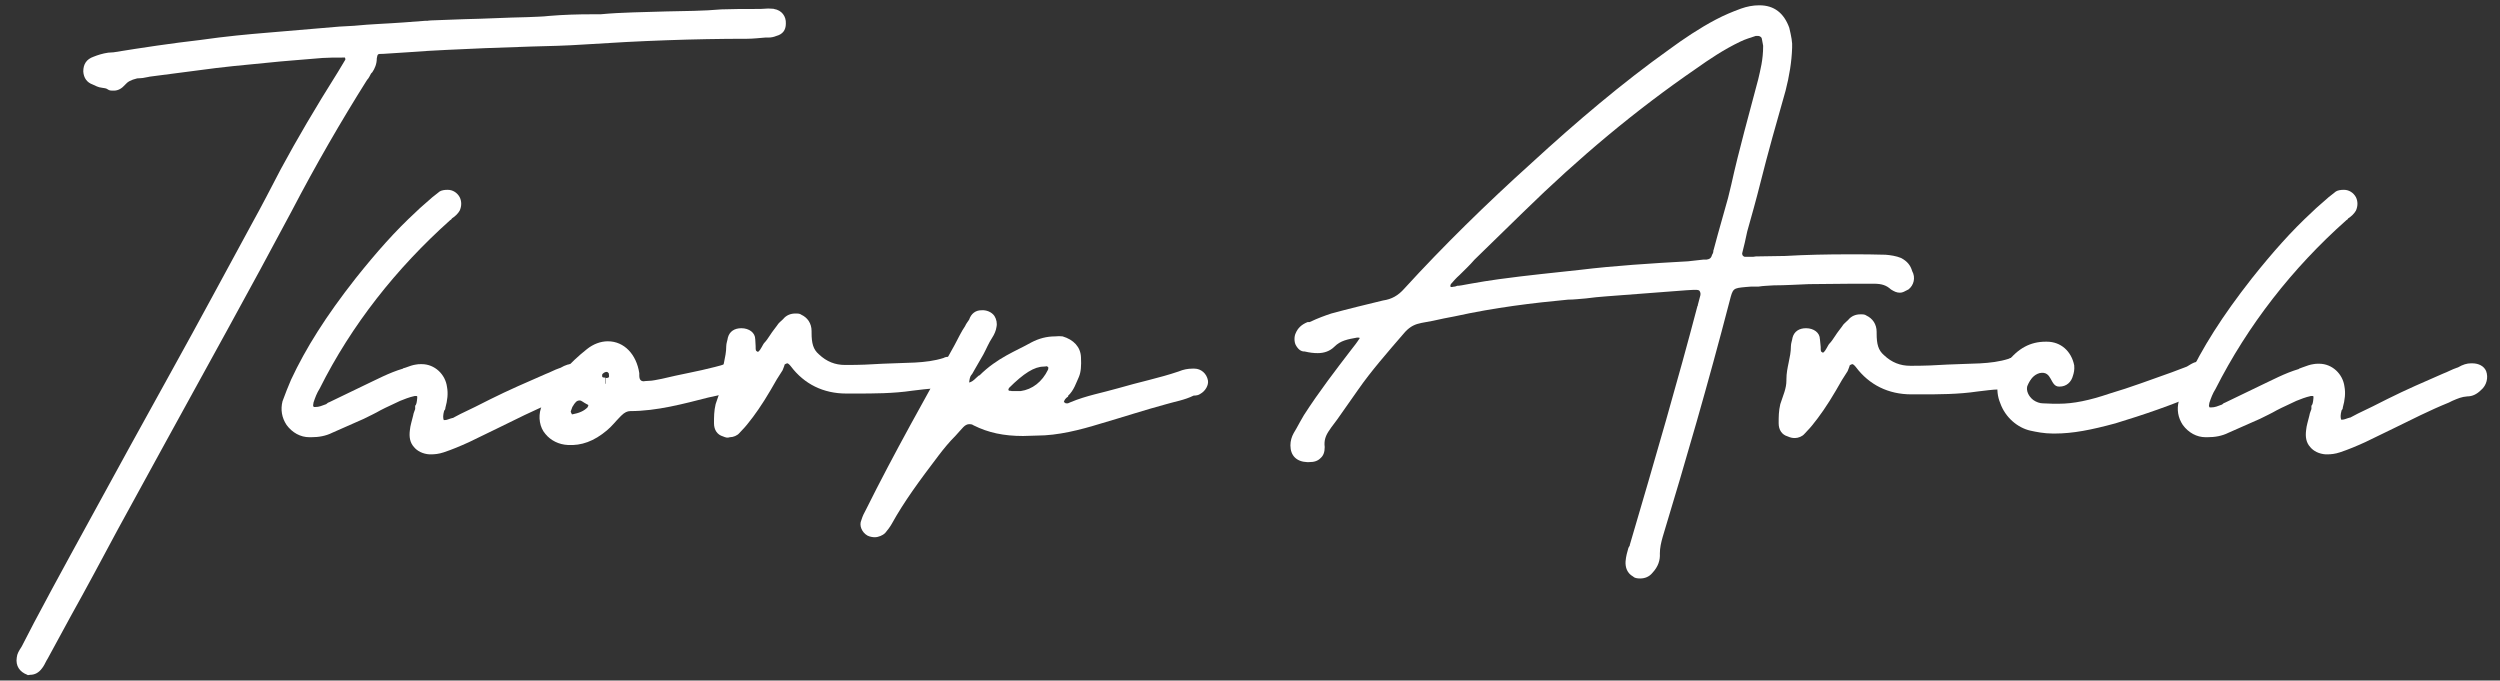
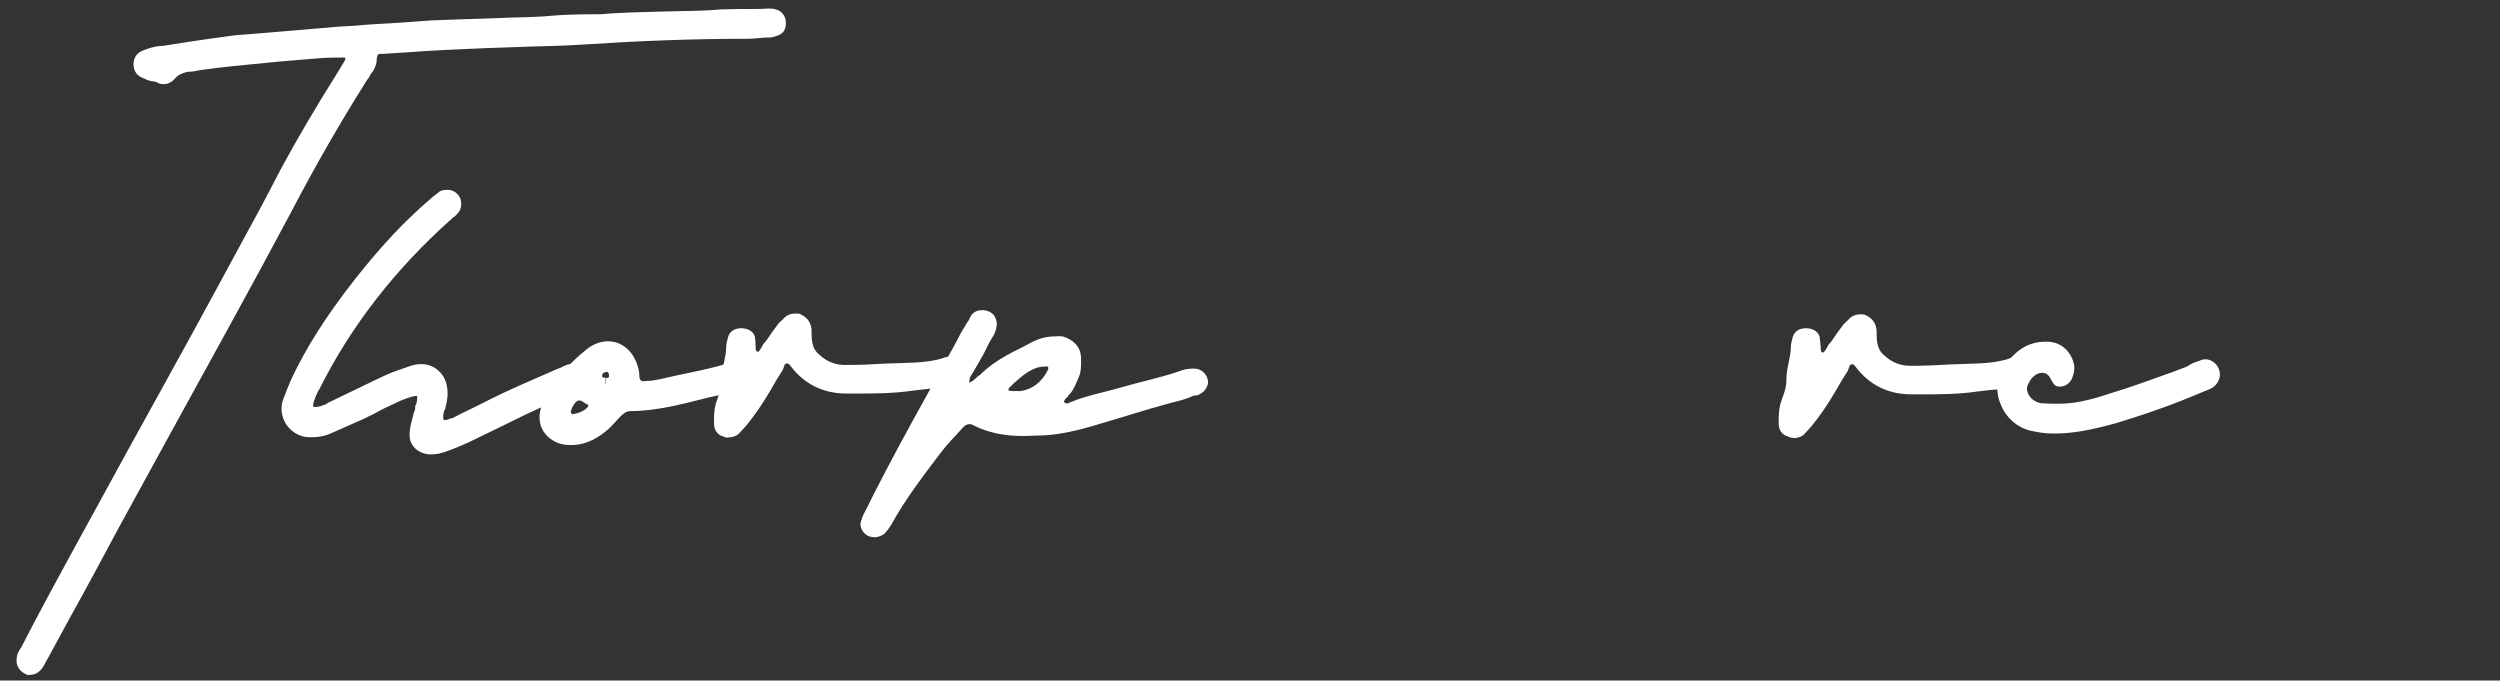
<svg xmlns="http://www.w3.org/2000/svg" version="1.1" id="Layer_1" x="0px" y="0px" viewBox="0 0 612.4 166.7" style="enable-background:new 0 0 612.4 166.7;" xml:space="preserve">
  <rect x="0" y="0" width="612.4" height="166.7" fill="#333333" stroke="none" />
  <style type="text/css">
	.st0{fill:#FFFFFF;}
</style>
  <title>Asset 3</title>
  <g>
-     <path class="st0" d="M6.7,165.3c-1.9-0.7-2.9-2.2-2.6-4.2c0.1-1,0.5-1.6,1.2-2.7l3-5.8c2.9-5.5,6-11.2,9-16.7l14.4-26.3   c6.7-12.2,13.7-24.7,20.4-37.1l9.6-17.7c2.5-4.5,4.8-9,7.1-13.4c4-7.4,8.4-14.9,14-23.8l1.8-3c0-0.1,0-0.3-0.1-0.5h-0.3   c-2.1,0-3.8,0-5.2,0.1c-4.4,0.4-9.2,0.7-13.8,1.2c-5.2,0.5-10.7,1-16.4,1.8l-12.3,1.6h0.1l-1.6,0.3c-0.3,0-0.7,0.1-1.4,0.1   c-1.6,0.4-2.3,0.8-3,1.6c-0.7,0.8-1.6,1.4-2.7,1.4c-0.7,0-1.1,0-1.5-0.3c-0.4-0.3-0.8-0.3-1.4-0.4c-1-0.1-1.6-0.5-2.3-0.8   c-1.4-0.5-2.2-1.6-2.3-3.2c0-1.8,0.8-3,2.5-3.6c1-0.4,2.2-0.8,3.6-1l1.5-0.1h-0.1c6.8-1.1,14.1-2.2,21.1-3   C55.3,8.9,60.7,8.4,65.6,8c5.9-0.5,11.9-1,17.7-1.5h0.1L87,6.3h-0.1c4-0.4,7.9-0.5,11.9-0.8l5.3-0.4h0.7c-0.1,0,0.3-0.1,0.8-0.1   l8.1-0.3c5.2-0.1,10.3-0.4,15.5-0.5c1.9-0.1,3.7-0.1,5.3-0.3c3.6-0.3,7.1-0.4,10.5-0.4h2.1c5.3-0.5,10.5-0.5,16.2-0.7   c4.4-0.1,9-0.1,13.4-0.5c2.7-0.1,5.5-0.1,8.1-0.1c1.1,0,2.2,0,3.2-0.1h0.4c0.8,0,1.4,0.1,1.2,0.1c1.9,0.3,3,1.8,2.9,3.6   c0,1.6-0.8,2.6-2.3,3c-0.7,0.3-1.4,0.4-1.9,0.4h-0.8c-1.4,0.1-3,0.3-4.5,0.3c-13,0-26.3,0.5-39.9,1.4c-4.4,0.3-8.8,0.4-12.9,0.5   l-11.4,0.4c-6.3,0.3-12.5,0.5-18.8,1l-6.2,0.4h-0.1c-1.2,0-1.2,0-1.4,1.1c0,1.4-0.5,2.5-1.1,3.4L90.9,18c-0.3,0.5-0.5,1.1-1,1.6   c-6.3,10-12.5,20.7-18.5,32.2c-10.1,19-20.8,38.2-31.1,57l-11.5,21c-3.8,7.1-7.7,14.4-11.5,21.2l-5.6,10.3l-0.3,0.5   c-0.4,0.8-0.7,1.4-1.1,1.9c-0.8,1.1-1.8,1.6-2.9,1.6C7,165.4,6.7,165.4,6.7,165.3z" />
+     <path class="st0" d="M6.7,165.3c-1.9-0.7-2.9-2.2-2.6-4.2c0.1-1,0.5-1.6,1.2-2.7l3-5.8c2.9-5.5,6-11.2,9-16.7l14.4-26.3   c6.7-12.2,13.7-24.7,20.4-37.1l9.6-17.7c2.5-4.5,4.8-9,7.1-13.4c4-7.4,8.4-14.9,14-23.8l1.8-3c0-0.1,0-0.3-0.1-0.5h-0.3   c-2.1,0-3.8,0-5.2,0.1c-4.4,0.4-9.2,0.7-13.8,1.2c-5.2,0.5-10.7,1-16.4,1.8h0.1l-1.6,0.3c-0.3,0-0.7,0.1-1.4,0.1   c-1.6,0.4-2.3,0.8-3,1.6c-0.7,0.8-1.6,1.4-2.7,1.4c-0.7,0-1.1,0-1.5-0.3c-0.4-0.3-0.8-0.3-1.4-0.4c-1-0.1-1.6-0.5-2.3-0.8   c-1.4-0.5-2.2-1.6-2.3-3.2c0-1.8,0.8-3,2.5-3.6c1-0.4,2.2-0.8,3.6-1l1.5-0.1h-0.1c6.8-1.1,14.1-2.2,21.1-3   C55.3,8.9,60.7,8.4,65.6,8c5.9-0.5,11.9-1,17.7-1.5h0.1L87,6.3h-0.1c4-0.4,7.9-0.5,11.9-0.8l5.3-0.4h0.7c-0.1,0,0.3-0.1,0.8-0.1   l8.1-0.3c5.2-0.1,10.3-0.4,15.5-0.5c1.9-0.1,3.7-0.1,5.3-0.3c3.6-0.3,7.1-0.4,10.5-0.4h2.1c5.3-0.5,10.5-0.5,16.2-0.7   c4.4-0.1,9-0.1,13.4-0.5c2.7-0.1,5.5-0.1,8.1-0.1c1.1,0,2.2,0,3.2-0.1h0.4c0.8,0,1.4,0.1,1.2,0.1c1.9,0.3,3,1.8,2.9,3.6   c0,1.6-0.8,2.6-2.3,3c-0.7,0.3-1.4,0.4-1.9,0.4h-0.8c-1.4,0.1-3,0.3-4.5,0.3c-13,0-26.3,0.5-39.9,1.4c-4.4,0.3-8.8,0.4-12.9,0.5   l-11.4,0.4c-6.3,0.3-12.5,0.5-18.8,1l-6.2,0.4h-0.1c-1.2,0-1.2,0-1.4,1.1c0,1.4-0.5,2.5-1.1,3.4L90.9,18c-0.3,0.5-0.5,1.1-1,1.6   c-6.3,10-12.5,20.7-18.5,32.2c-10.1,19-20.8,38.2-31.1,57l-11.5,21c-3.8,7.1-7.7,14.4-11.5,21.2l-5.6,10.3l-0.3,0.5   c-0.4,0.8-0.7,1.4-1.1,1.9c-0.8,1.1-1.8,1.6-2.9,1.6C7,165.4,6.7,165.4,6.7,165.3z" />
    <path class="st0" d="M143.3,95.5c-1.1,1.1-2.2,1.6-3.4,1.6c-1.4,0.1-2.3,0.5-3.7,1.1l-0.8,0.4c-4.7,1.9-9.2,4.2-13.7,6.4l-6.8,3.3   c-2.2,1-4.1,1.8-6.2,2.5c-1.2,0.4-2.2,0.5-3.2,0.5h-0.3c-1.6-0.1-3-0.8-3.8-1.8c-1-1.1-1.2-2.5-1-4.1c0.1-1.2,0.5-2.3,0.8-3.6   c0.1-0.7,0.4-1.2,0.5-1.6v-0.8c0.3-0.3,0.4-0.8,0.5-1.9v-0.4c-0.1-0.1-0.1-0.1-0.5-0.1h-0.1c-1.4,0.3-2.6,0.8-3.6,1.2   c-1.6,0.8-3.3,1.5-4.8,2.3c-1.2,0.7-2.7,1.4-4.1,2.1l-7.7,3.4c-1.6,0.8-3.3,1.1-5.2,1.1h-0.4c-2.2,0-4.2-1.1-5.6-3   c-1.2-1.8-1.5-3.8-1-5.8c0.7-1.9,1.4-3.7,2.1-5.3c3.6-7.7,8.5-15.5,15.8-24.8c5.1-6.4,9.7-11.6,14.8-16.3c1.2-1.2,2.6-2.3,3.8-3.4   l0.1-0.1l1.9-1.5c0.5-0.3,1.2-0.4,1.9-0.4h0.1c1.2,0,2.3,0.7,2.9,1.8c0.5,1,0.5,2.2,0,3.3c-0.4,0.7-1.1,1.4-1.9,1.9   c-0.1,0.1-0.1,0.3-0.4,0.4C97.1,65.7,86.1,79.6,78.3,95.2c-0.7,1.1-1.1,2.2-1.5,3.4l-0.1,0.7c0,0,0,0.1,0.1,0.3   c0,0.1,0.1,0.1,0.4,0.1c1,0,1.6-0.3,2.7-0.7l0.5-0.4h0.1l8.5-4.1c3.2-1.5,6.3-3.2,9.7-4.2l0.1-0.1l0.4-0.1c1.1-0.4,1.9-0.7,2.7-0.8   c0.4-0.1,0.8-0.1,1.4-0.1c3.2,0,5.8,2.5,6.2,5.6c0.3,1.6,0.1,3.3-0.4,5.1c0,0.3-0.1,0.5-0.3,0.7c-0.3,1.1-0.3,1.8-0.1,2.3h0.3   c0.5,0,1-0.3,1.8-0.5h0.1l1.9-1c2.3-1.1,4.8-2.3,7.3-3.6c4.4-2.2,9-4.2,13.6-6.2c1.1-0.4,2.1-1,3.3-1.4l0.3-0.1   c1.2-0.7,2.2-1,3.2-1h0.3c1.6,0,2.9,0.7,3.4,1.9C145,92.5,144.5,94.4,143.3,95.5z" />
    <path class="st0" d="M183.1,94.8c-0.8,0.4-1.6,0.8-3,1.1c-2.2,0.5-4.5,1-6.7,1.5c-5.9,1.5-12.5,3.3-19,3.3c-0.7,0-1.4,0.3-2.2,1.1   l-0.3,0.3c-1.1,1.1-1.9,2.2-3.2,3.3c-3.2,2.7-6.3,3.8-9.6,3.6c-2.2-0.1-4.2-1.1-5.5-2.7c-1.4-1.6-1.8-4.1-1.1-6.3   c0.3-1.2,0.7-2.2,1.4-3.4c2.5-4.1,5.6-7.7,9.9-11.1c1.5-1.2,3.3-1.9,5.1-1.9c4,0,7,3.2,7.7,7.8v0.3V92c0,1,0.4,1.4,1.1,1.4   c0,0,0.5-0.1,1.1-0.1c1.1,0,2.1-0.3,3.3-0.5c4.5-1.1,8.8-1.8,13-2.9c1-0.3,1.9-0.4,3-1c0.8-0.4,1.8-0.5,2.7-0.5h0.7   c1.5,0,2.9,1.1,3.3,2.9C185,92.4,184.4,94,183.1,94.8z M144.1,99.5v-0.3c-1.4-0.7-1.6-1.1-2.1-1.1c-0.7,0-1.1,0.4-1.8,1.6l-0.4,1.1   c0,0.1,0.1,0.3,0.3,0.7h0.1c1.6-0.3,2.9-0.8,3.8-1.8v-0.1V99.5z M149.2,92.2c0-0.4-0.1-0.8-0.1-0.8c-0.3-0.3-0.4-0.3-0.4-0.3   c-0.4,0-0.7,0.1-1.1,0.5c-0.1,0.1-0.1,0.3-0.1,0.5c0,0.3,0.1,0.4,0.8,0.4V94h0.1v-1.4C148.9,92.6,149.2,92.5,149.2,92.2z" />
    <path class="st0" d="M177.1,106.9c-1.4-0.4-2.2-1.6-2.2-3.2s0-3,0.4-4.7c0.7-2.2,1.5-3.8,1.5-5.8v-0.3c0-2.9,1.1-5.3,1.1-8.1   c0-0.7,0.3-1.4,0.4-2.1c0.4-1.5,1.6-2.3,3.3-2.3c1.9,0,3.4,1.1,3.4,2.7v-0.1l0.1,1.8v0.1c0,0.8,0,1.1,0.4,1.2l0.1,0.1   c0.1,0,0.4-0.1,1-1.2c0.3-0.5,0.4-0.8,0.7-1.1c0.4-0.4,0.8-1,1.4-1.9c0.5-0.8,1.1-1.5,1.6-2.2c0.4-0.7,1-1.1,1.5-1.6   c0.8-1,1.9-1.4,3-1.4c0.7,0,1.1,0,1.5,0.3c1.5,0.7,2.5,2.1,2.5,4v0.4c0,2.6,0.4,4.1,1.8,5.3c1.9,1.8,4,2.6,6.4,2.6h0.7   c2.7,0,5.5-0.1,8.5-0.3c5.6-0.3,10.5,0,14.9-1.4c0.5-0.3,1-0.3,1.6-0.3h1c1.2,0,2.5,0.8,2.9,1.9c0.5,1.1,0.4,2.5-0.1,3.4   c-1,1.5-2.2,2.3-3.8,2.3c-0.5,0-1-0.1-1.2-0.1c-0.4,0-1.9,0.3-2.7,0.3c-1.6,0-3.4,0.3-5.3,0.5c-4.7,0.7-9.5,0.7-14,0.7h-2.2   c-5.6,0-10.3-2.3-13.6-6.7c-0.3-0.4-0.7-0.7-0.8-0.7c-0.3,0-0.7,0.3-0.7,0.3c-0.1,0.5-0.3,0.8-0.5,1.4l-1.4,2.2l-1.5,2.6   c-2.1,3.6-4,6.3-5.8,8.5c-0.8,1-1.4,1.5-1.9,2.1s-1.5,1-2.3,1C178.2,107.3,177.8,107.2,177.1,106.9z" />
    <path class="st0" d="M294,96.5c-0.4,0.3-1,0.4-1.5,0.4h-0.1c-2.2,1.1-4.7,1.5-6.7,2.1c-5.2,1.4-10.7,3.2-16.2,4.8   c-4.9,1.5-10.3,2.9-15.5,2.9c-1.2,0-2.2,0.1-3.4,0.1c-4.7,0-8.5-0.8-12.1-2.6c-0.4-0.3-0.8-0.3-1.1-0.3c-0.5,0-1,0.3-1.4,0.7   c-0.7,0.8-1.4,1.5-1.9,2.1c-1.6,1.6-2.9,3.2-4.2,4.9c-4.7,6.2-8.4,11.2-11.5,16.8c-0.4,0.7-1,1.5-1.6,2.2c-0.5,0.5-1.6,1-2.5,1   c-0.5,0-1.2-0.1-1.8-0.4c-1.4-0.8-2.1-2.5-1.5-3.8c0.3-1,0.7-1.8,1.1-2.5c7-14.1,14.8-27.8,21.8-40.5c0.8-1.5,1.6-3.2,2.5-4.5   c0.3-0.7,0.7-1.1,1-1.6c0.5-1.5,1.6-2.3,3-2.3c1.2-0.1,2.5,0.4,3.2,1.4c0.5,0.8,0.7,1.8,0.5,2.7c-0.1,0.8-0.5,1.8-1.1,2.7   c-0.8,1.2-1.4,2.7-2.1,4l-2.3,4c-0.3,0.5-0.4,0.8-0.7,1.1c-0.3,0.4-0.4,1-0.5,1.8c0.5-0.1,1-0.4,1.8-1.2c0.4-0.4,0.8-0.7,0.7-0.5   c4.4-4.4,9-6,12.7-8.1c1.9-1,3.8-1.5,5.9-1.5c0.3,0,0.8-0.1,1.8,0c2.7,0.8,4.4,2.6,4.5,5.1c0.1,2.1,0,3.6-0.5,4.8   c-0.7,1.5-1.2,3.3-2.7,4.7l0.1,0.1c-0.8,0.5-1,1-1.1,1.4c0.3,0.1,0.4,0.3,0.5,0.3h0.5l0.7-0.3c3.8-1.6,7.8-2.3,11.6-3.4   c5.1-1.5,10.1-2.5,14.8-4.1c1.2-0.5,2.3-0.7,3.4-0.7h0.5c1.6,0,3,1.2,3.3,2.9C296.1,94.3,295.3,95.8,294,96.5z M256.8,90   c-0.1-0.1-0.3-0.3-0.4-0.3c0.1,0-0.3,0.1-0.7,0.1c-2.3,0-4.9,1.6-8.6,5.3c0.1,0-0.1,0.3-0.1,0.3c0.1,0.1,0.1,0.3,0.1,0.3   c0.5,0,0.8,0.1,0.7,0.1h2.2c2.9-0.4,5.3-2.3,6.7-5.2C256.8,90.5,256.8,90,256.8,90z M248.5,96.1c-0.1,0-0.1,0-0.3,0H248.5z" />
-     <path class="st0" d="M467.5,70.9c-1,0.5-1.4,0.8-2.1,0.8c-0.8,0-1.4-0.3-2.2-0.8c-1.1-1-2.2-1.4-4.2-1.4h-5.2   c-3.6,0-7.1,0.1-10.7,0.1c-2.7,0.1-5.8,0.3-8.6,0.3c-1.2,0.1-2.6,0.1-3.7,0.3H430c-0.8,0-1.5,0-2.3,0.1c-3.2,0.3-3.2,0.3-4,3.4   c-5.3,20.4-10.8,39.3-16.4,57.8c-0.4,1.4-0.7,2.7-0.7,4.1c0.1,1.6-0.4,3.2-1.8,4.7c-0.8,1-1.9,1.4-3,1.4c-0.8,0-1.4-0.1-1.8-0.5   c-1.4-0.8-1.9-2.2-1.8-3.7c0.1-1.2,0.4-2.3,0.7-3.3l0.4-0.7l-0.1,0.1c6.3-21.4,11.9-40.7,16.6-58.6c0.1-0.1,0.1-0.1,0.1-0.3   l0.5-1.9c0.3-0.8,0.1-1.2,0-1.4c-0.1-0.3-0.4-0.4-1.1-0.4h-0.4l-1.8,0.1c-6.6,0.5-13.2,1-19.7,1.5c-1.6,0.1-3.3,0.3-4.9,0.5   c-1.4,0.1-2.9,0.3-4.4,0.3c-8.5,0.8-17.8,1.9-27.8,4.1l-2.6,0.5c-1.8,0.4-3.6,0.8-5.5,1.1c-1.5,0.3-2.7,0.8-4,2.2   c-4.5,5.2-8.4,9.7-11.4,14l-5.2,7.4c-0.7,1-1.4,1.8-1.9,2.6c-1,1.4-1.4,2.6-1.2,4.2c0,1.2-0.3,2.1-1,2.7c-0.7,0.7-1.5,1-2.9,1h-0.4   c-2.6-0.1-4.1-1.6-4.1-4.1c0-1.1,0.3-2.1,0.8-3l0.7-1.2c0.5-1,1.2-2.1,1.8-3.2c3.8-5.9,7.9-11.2,11.5-15.9c0.8-1,1.5-1.9,2.2-3   c0,0-0.1-0.1-0.3-0.1h-0.4c-2.2,0.4-4,0.7-5.5,2.2c-1.1,1.1-2.5,1.6-4.1,1.6c-1,0-1.9-0.1-3.2-0.4h-0.1c-0.8,0-1.5-0.5-2.1-1.6   c-0.4-0.8-0.4-2.1,0-2.9c0.5-1.2,1.4-2.1,2.9-2.7h0.5c2.1-1,3.8-1.6,5.3-2.1c4.4-1.2,8.6-2.2,12.7-3.2c2.1-0.3,3.7-1.2,5.2-2.9   c9.5-10.4,20.1-20.8,31.2-30.8c11-10.1,22.2-19.6,33.7-27.8c3.4-2.5,7.4-5.2,11.4-7.3c2.1-1.1,4-1.9,6.2-2.7   c1.4-0.5,2.9-0.8,4.4-0.8h0.1c3.6,0,6,1.9,7.3,5.5c0.5,2.1,0.8,3.6,0.7,4.9c-0.1,3.4-0.7,7-1.6,10.5c-2.2,7.7-4.4,15.5-6.2,22.7   c-1,4-2.1,7.9-3.2,11.8c-0.4,1.9-0.8,3.7-1.2,5.2c-0.1,0.3,0,0.5,0.1,0.7c0.1,0.1,0.3,0.3,0.5,0.3h2.1c0.4-0.1,0.8-0.1,1.5-0.1   c2.2,0,4.1-0.1,6.3-0.1c5.1-0.3,10.4-0.4,15.6-0.4c3.3,0,6.2,0,9,0.1c1.2,0.1,2.6,0.3,3.8,0.8c1.5,0.8,2.3,1.8,2.7,3.2   C469.3,68,468.8,69.9,467.5,70.9z M430.7,19.4c0.5-2.2,1.2-4.7,1.2-8.1v-0.1l-0.3-1.6c0-0.4-0.4-0.8-1-0.8h-0.5   c-1.2,0.4-2.6,0.8-3.8,1.4c-4,1.9-7.7,4.4-10.8,6.6C400.8,26.9,387,38.4,373.1,52l-11.9,11.6c-1.2,1.4-2.5,2.6-3.7,3.8   c-0.8,0.7-1.4,1.4-2.1,2.2l-0.1,0.3c0,0.1-0.1,0.1,0,0.1c0,0.3,0,0.3,0.3,0.3h0.1c0.4-0.1,0.7-0.1,0.7-0.1L357,70h0.3   c1-0.1,2.1-0.4,2.9-0.5c2.2-0.4,4.7-0.8,6.9-1.1c7.3-1,13.7-1.6,20-2.3c8.2-1,17.5-1.6,26.6-2.1h-0.1l3.6-0.4h0.8   c0.8-0.1,1.2-0.4,1.4-1.2c0.3-0.5,0.3-0.7,0.3-1l0.1-0.3l1-3.7l2.5-8.9l0.8-3.3C426,36.6,428.5,27.8,430.7,19.4z" />
    <path class="st0" d="M437.9,106.9c-1.4-0.4-2.2-1.6-2.2-3.2s0-3,0.4-4.7c0.7-2.2,1.5-3.8,1.5-5.8v-0.3c0-2.9,1.1-5.3,1.1-8.1   c0-0.7,0.3-1.4,0.4-2.1c0.4-1.5,1.6-2.3,3.3-2.3c1.9,0,3.4,1.1,3.4,2.7v-0.1L446,85v0.1c0,0.8,0,1.1,0.4,1.2l0.1,0.1   c0.1,0,0.4-0.1,1-1.2c0.3-0.5,0.4-0.8,0.7-1.1c0.4-0.4,0.8-1,1.4-1.9c0.5-0.8,1.1-1.5,1.6-2.2c0.4-0.7,1-1.1,1.5-1.6   c0.8-1,1.9-1.4,3-1.4c0.7,0,1.1,0,1.5,0.3c1.5,0.7,2.5,2.1,2.5,4v0.4c0,2.6,0.4,4.1,1.8,5.3c1.9,1.8,4,2.6,6.4,2.6h0.7   c2.7,0,5.5-0.1,8.5-0.3c5.6-0.3,10.5,0,14.9-1.4c0.5-0.3,1-0.3,1.6-0.3h1c1.2,0,2.5,0.8,2.9,1.9c0.5,1.1,0.4,2.5-0.1,3.4   c-1,1.5-2.2,2.3-3.8,2.3c-0.5,0-1-0.1-1.2-0.1c-0.4,0-1.9,0.3-2.7,0.3c-1.6,0-3.4,0.3-5.3,0.5c-4.7,0.7-9.5,0.7-14,0.7h-2.2   c-5.6,0-10.3-2.3-13.6-6.7c-0.3-0.4-0.7-0.7-0.8-0.7c-0.3,0-0.7,0.3-0.7,0.3c-0.1,0.5-0.3,0.8-0.5,1.4l-1.4,2.2l-1.5,2.6   c-2.1,3.6-4,6.3-5.8,8.5c-0.8,1-1.4,1.5-1.9,2.1s-1.5,1-2.3,1C439,107.3,438.6,107.2,437.9,106.9z" />
    <path class="st0" d="M497.4,105.5c-3.2-0.7-6.2-3.3-7.4-6.7c-1.4-3.3-0.7-7,1.6-9.9c2.7-3.6,5.8-5.2,9.5-5.2h0.3   c3.4,0,6,2.3,6.7,5.8c0.1,1.1-0.1,1.9-0.3,2.5c-0.4,1.6-1.6,2.7-3.3,2.7h-0.1c-2.3,0-1.6-4-4.8-3.3c-1.4,0.4-2.3,1.5-3,3.2   c-0.3,1.1,0.3,2.5,1.5,3.4c0.7,0.5,1.6,0.8,2.3,0.8c0.8,0,1.8,0.1,2.5,0.1h1.4c3.6,0,7.5-0.8,12.5-2.5c5.1-1.5,10.1-3.4,15.2-5.2   l3.7-1.4c0.5-0.3,1.1-0.7,1.8-1c0.3,0,0.7-0.3,1.2-0.4c0.3-0.1,0.8-0.4,1.5-0.4c1.2,0,2.6,0.8,3.2,2.1c0.8,1.6,0.4,3.4-1.2,4.7   c-0.7,0.5-1.6,0.8-2.6,1.2c-7.7,3.3-14.5,5.6-21.4,7.7c-5.9,1.6-10.4,2.5-14.9,2.5h-0.4C500.7,106.2,498.8,105.8,497.4,105.5z" />
-     <path class="st0" d="M607.8,95.5c-1.1,1.1-2.2,1.6-3.4,1.6c-1.4,0.1-2.3,0.5-3.7,1.1l-0.8,0.4c-4.7,1.9-9.2,4.2-13.7,6.4l-6.8,3.3   c-2.2,1-4.1,1.8-6.2,2.5c-1.2,0.4-2.2,0.5-3.2,0.5h-0.3c-1.6-0.1-3-0.8-3.8-1.8c-1-1.1-1.2-2.5-1-4.1c0.1-1.2,0.5-2.3,0.8-3.6   c0.1-0.7,0.4-1.2,0.5-1.6v-0.8c0.3-0.3,0.4-0.8,0.5-1.9v-0.4c-0.1-0.1-0.1-0.1-0.5-0.1h-0.1c-1.4,0.3-2.6,0.8-3.6,1.2   c-1.6,0.8-3.3,1.5-4.8,2.3c-1.2,0.7-2.7,1.4-4.1,2.1l-7.7,3.4c-1.6,0.8-3.3,1.1-5.2,1.1h-0.4c-2.2,0-4.2-1.1-5.6-3   c-1.2-1.8-1.5-3.8-1-5.8c0.7-1.9,1.4-3.7,2.1-5.3c3.6-7.7,8.5-15.5,15.8-24.8c5.1-6.4,9.7-11.6,14.8-16.3c1.2-1.2,2.6-2.3,3.8-3.4   l0.1-0.1l1.9-1.5c0.5-0.3,1.2-0.4,1.9-0.4h0.1c1.2,0,2.3,0.7,2.9,1.8c0.5,1,0.5,2.2,0,3.3c-0.4,0.7-1.1,1.4-1.9,1.9   c-0.1,0.1-0.1,0.3-0.4,0.4c-13.3,11.8-24.2,25.8-32.1,41.4c-0.7,1.1-1.1,2.2-1.5,3.4l-0.1,0.7c0,0,0,0.1,0.1,0.3   c0,0.1,0.1,0.1,0.4,0.1c1,0,1.6-0.3,2.7-0.7l0.5-0.4h0.1l8.5-4.1c3.2-1.5,6.3-3.2,9.7-4.2l0.1-0.1L564,90c1.1-0.4,1.9-0.7,2.7-0.8   c0.4-0.1,0.8-0.1,1.4-0.1c3.2,0,5.8,2.5,6.2,5.6c0.3,1.6,0.1,3.3-0.4,5.1c0,0.3-0.1,0.5-0.3,0.7c-0.3,1.1-0.3,1.8-0.1,2.3h0.3   c0.5,0,1-0.3,1.8-0.5h0.1l1.9-1c2.3-1.1,4.8-2.3,7.3-3.6c4.4-2.2,9-4.2,13.6-6.2c1.1-0.4,2.1-1,3.3-1.4l0.3-0.1   c1.2-0.7,2.2-1,3.2-1h0.3c1.6,0,2.9,0.7,3.4,1.9C609.6,92.5,609.1,94.4,607.8,95.5z" />
  </g>
</svg>